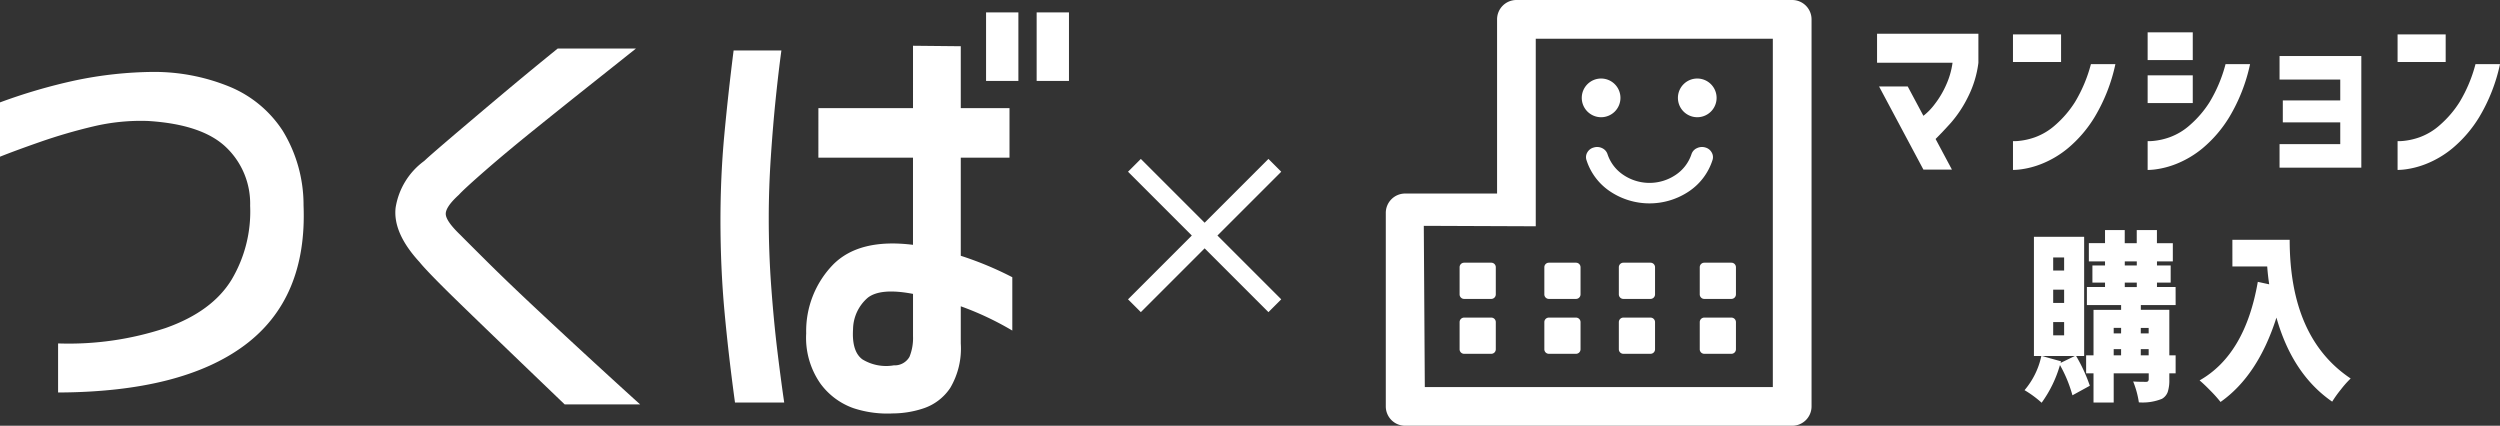
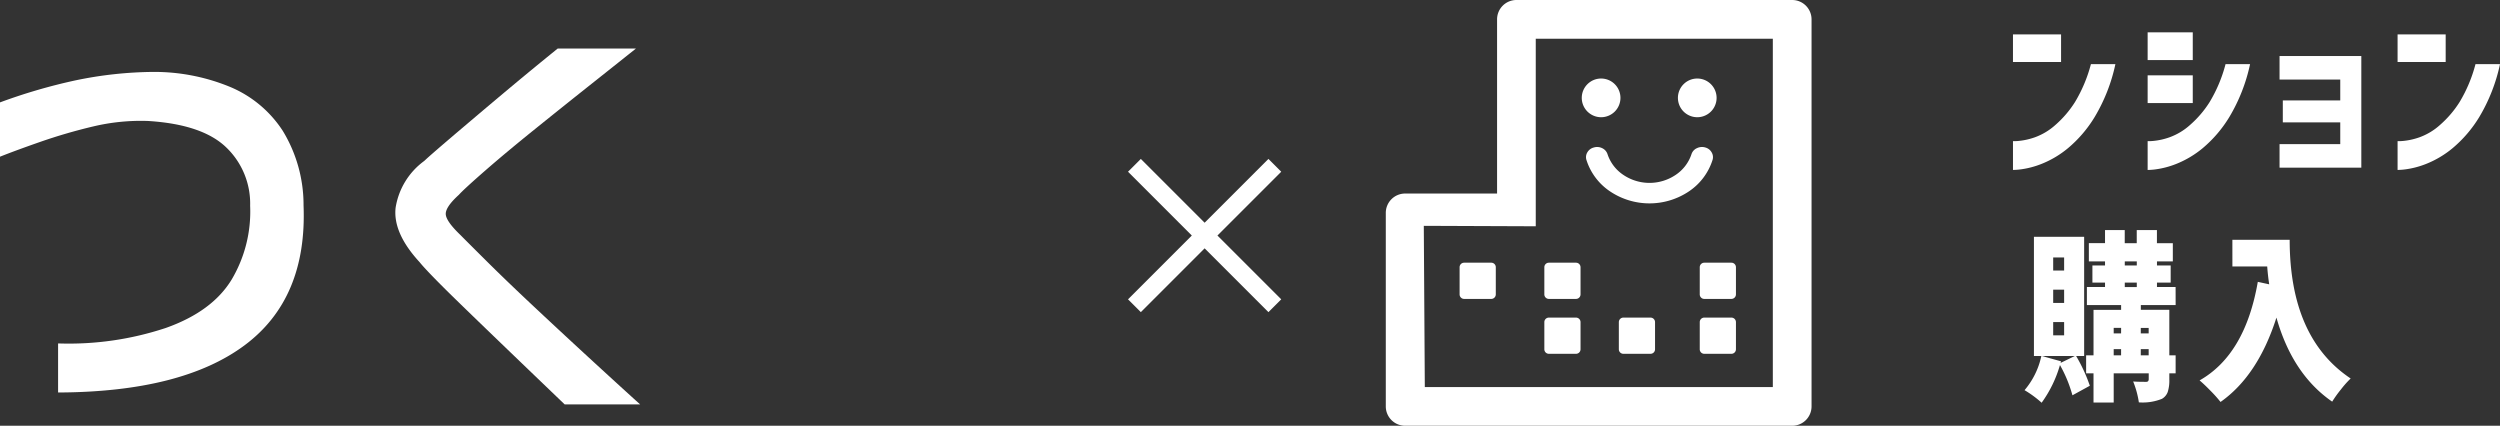
<svg xmlns="http://www.w3.org/2000/svg" width="317.082" height="54" viewBox="0 0 317.082 54">
  <rect x="0" y="0" width="317.082" height="54" fill="#333333" stroke="none" />
  <defs>
    <clipPath id="clip-path">
      <rect width="317.082" height="54" fill="none" />
    </clipPath>
  </defs>
  <g id="logo" clip-path="url(#clip-path)">
    <g id="グループ_103" data-name="グループ 103" transform="translate(0 1.569)">
      <path id="パス_228" data-name="パス 228" d="M0,11.805A70.78,70.78,0,0,1,9.505,9.026a49.975,49.975,0,0,1,9.982-1.087,25.2,25.2,0,0,1,9.625,1.873A14.727,14.727,0,0,1,35.856,15.4,18.042,18.042,0,0,1,38.5,24.856q.474,11.84-7.486,17.761T7.367,48.6V42.376a39.046,39.046,0,0,0,13.665-1.964q5.882-2.085,8.347-6.133a16.9,16.9,0,0,0,2.347-9.364,9.864,9.864,0,0,0-3.031-7.4q-3.03-2.928-9.922-3.353a26.079,26.079,0,0,0-6.98.7A68.061,68.061,0,0,0,5.169,16.79Q1.96,17.909,0,18.693Z" transform="translate(0 -0.387)" fill="#fff" />
      <path id="パス_229" data-name="パス 229" d="M64.232,5.362h9.921q-1.663,1.33-5.317,4.229t-7.367,5.891q-3.714,2.99-6.417,5.347T51.7,23.909q-1.665,1.511-1.664,2.417t1.9,2.72q.772.786,3.387,3.382t6.3,6.042q3.681,3.443,7.337,6.8t5.733,5.227H65.123q-12.536-12.022-15.09-14.56t-3.327-3.5q-3.386-3.685-3.03-6.888A9.1,9.1,0,0,1,47.3,19.62q.891-.844,4.991-4.32t6.565-5.528Q61.32,7.72,64.232,5.362Z" transform="translate(6.5 -0.771)" fill="#fff" />
-       <path id="パス_230" data-name="パス 230" d="M81.2,6.2h6.061q-.357,2.6-.713,6.041t-.624,7.431q-.267,3.988-.267,7.793,0,4.472.326,8.851t.772,8.035q.446,3.655.862,6.5H81.376q-.834-6.1-1.337-11.6t-.506-11.479q0-5.558.476-10.724T81.2,6.2Zm10.754,7.31h12V5.6l6.059.061v7.853h6.179v6.284h-6.179V32.238a42.684,42.684,0,0,1,6.536,2.72v6.766a38.042,38.042,0,0,0-6.536-3.08v4.712A9.821,9.821,0,0,1,108.675,49a6.565,6.565,0,0,1-3.326,2.568,12.438,12.438,0,0,1-3.951.665,13.745,13.745,0,0,1-4.991-.665,8.827,8.827,0,0,1-4.188-3.111,10.116,10.116,0,0,1-1.812-6.373,12.083,12.083,0,0,1,3.386-8.7Q97.12,30,103.952,30.849V19.793h-12Zm9.566,32.625a2.159,2.159,0,0,0,1.99-1.088,6.3,6.3,0,0,0,.446-2.6V37.071q-4.1-.784-5.734.483a5.369,5.369,0,0,0-1.872,3.988q-.177,2.84,1.189,3.836A5.761,5.761,0,0,0,101.517,46.134Zm11.7-36.069v-8.7h4.1v8.7Zm6.416,0v-8.7h4.1v8.7Z" transform="translate(11.845 -1.366)" fill="#fff" />
    </g>
    <path id="パス_231" data-name="パス 231" d="M143.957,19.168l-1.625-1.625-8.092,8.092-8.092-8.092-1.625,1.625,8.092,8.092-8.092,8.092,1.625,1.625,8.092-8.092,8.092,8.092,1.625-1.625-8.092-8.092Z" transform="translate(18.546 2.613)" fill="#fff" />
    <g id="グループ_104" data-name="グループ 104" transform="translate(238.072 4.098)">
-       <path id="パス_232" data-name="パス 232" d="M207.211,7.4V3.724h12.853v3.7a13.268,13.268,0,0,1-1.337,4.353,15.085,15.085,0,0,1-2.139,3.232q-1.112,1.234-1.953,2.065l2.072,3.882H213.09l-5.625-10.547H211.1l1.991,3.725a7.724,7.724,0,0,0,1.436-1.481,11.691,11.691,0,0,0,1.436-2.413,10.1,10.1,0,0,0,.822-2.838Z" transform="translate(-207.211 -3.544)" fill="#fff" />
      <path id="パス_233" data-name="パス 233" d="M222.215,7.3V3.8h6.1V7.3Zm12.99.269a21.924,21.924,0,0,1-2.618,6.687,15.885,15.885,0,0,1-3.409,3.983,12.443,12.443,0,0,1-3.35,1.987,11.011,11.011,0,0,1-2.587.684,8.841,8.841,0,0,1-1.025.079V17.333a5.428,5.428,0,0,0,.8-.033,8.614,8.614,0,0,0,2-.461,7.94,7.94,0,0,0,2.57-1.548,13.229,13.229,0,0,0,2.491-2.907A18.273,18.273,0,0,0,232.1,7.572Z" transform="translate(-204.976 -3.532)" fill="#fff" />
      <path id="パス_234" data-name="パス 234" d="M237.081,7.091V3.567h5.724V7.091Zm12.991.516a21.953,21.953,0,0,1-2.618,6.687,15.955,15.955,0,0,1-3.408,3.983,12.477,12.477,0,0,1-3.35,1.987,11.032,11.032,0,0,1-2.589.684,8.85,8.85,0,0,1-1.026.079V17.368a5.411,5.411,0,0,0,.8-.033,8.6,8.6,0,0,0,2-.461,7.924,7.924,0,0,0,2.569-1.548,13.134,13.134,0,0,0,2.49-2.907,18.2,18.2,0,0,0,2.022-4.813Zm-12.991,4.937V9.02h5.724v3.524Z" transform="translate(-202.762 -3.567)" fill="#fff" />
      <path id="パス_235" data-name="パス 235" d="M251.643,9.169V6.185h10.371V20.344H251.643V17.36h7.7V14.6h-7.287V11.817h7.287V9.169Z" transform="translate(-200.593 -3.177)" fill="#fff" />
      <path id="パス_236" data-name="パス 236" d="M264.673,7.3V3.8h6.1V7.3Zm12.99.269a21.953,21.953,0,0,1-2.617,6.687,15.932,15.932,0,0,1-3.409,3.983,12.443,12.443,0,0,1-3.35,1.987,11.018,11.018,0,0,1-2.589.684,8.841,8.841,0,0,1-1.025.079V17.333a5.428,5.428,0,0,0,.8-.033,8.621,8.621,0,0,0,2-.461,7.935,7.935,0,0,0,2.569-1.548,13.168,13.168,0,0,0,2.491-2.907,18.237,18.237,0,0,0,2.021-4.813Z" transform="translate(-198.653 -3.532)" fill="#fff" />
      <path id="パス_237" data-name="パス 237" d="M231.052,41.373h-1.016a20.544,20.544,0,0,1,1.738,3.77l-2.207,1.212a16.816,16.816,0,0,0-1.582-3.837,15.409,15.409,0,0,1-2.324,4.78,13.423,13.423,0,0,0-2.169-1.594,9.821,9.821,0,0,0,2.13-4.33h-.939V26.249h6.369Zm-2.988.874,1.8-.874H225.7l2.421.673Zm-.939-13.374v1.66h1.388v-1.66Zm0,4.084V34.64h1.388V32.958Zm0,4.106v1.683h1.388V37.065Zm15.531-2.154h-4.414v.605h3.613v5.768h.8v2.289h-.8v.763a4.844,4.844,0,0,1-.2,1.594,1.654,1.654,0,0,1-.734.874,6.51,6.51,0,0,1-2.93.449,11.485,11.485,0,0,0-.723-2.648c.417.031.971.045,1.66.045.208,0,.314-.119.314-.358v-.718H234.8v3.7h-2.56v-3.7h-.937V41.283h.938V35.516h3.5V34.91H231.4V32.622h2.3V32.06h-1.6V29.884h1.6v-.516h-2.051V27.056h2.051V25.4h2.5v1.66h1.523V25.4h2.56v1.66H242.3v2.312h-2.011v.516h1.738V32.06h-1.738v.562h2.363ZM235.741,37.8H234.8v.7h.938ZM234.8,40.5v.786h.938V40.5Zm1.406-11.13v.516h1.523v-.516Zm0,2.692v.562h1.523V32.06Zm3.029,5.745h-1v.7h1Zm-1,3.479h1V40.5h-1Z" transform="translate(-204.786 -0.316)" fill="#fff" />
      <path id="パス_238" data-name="パス 238" d="M246.975,26.47h7.267q0,12.433,7.736,17.593a12.438,12.438,0,0,0-1.22,1.37A15.1,15.1,0,0,0,259.633,47q-5.039-3.48-7.07-10.66-2.346,7.361-7.091,10.7a16.719,16.719,0,0,0-1.25-1.4q-.841-.863-1.407-1.335,5.784-3.276,7.384-12.5l1.447.315q-.159-1.01-.255-2.267h-4.414Z" transform="translate(-201.908 -0.156)" fill="#fff" />
    </g>
    <g id="グループ_108" data-name="グループ 108" transform="translate(175.764)">
      <g id="グループ_106" data-name="グループ 106">
        <g id="Layer_1" data-name="Layer 1">
          <g id="グループ_105" data-name="グループ 105">
            <path id="パス_239" data-name="パス 239" d="M204.525,0H169.549a2.455,2.455,0,0,0-2.455,2.454V24.547H155.435A2.454,2.454,0,0,0,152.98,27V51.546A2.455,2.455,0,0,0,155.435,54h49.089a2.456,2.456,0,0,0,2.456-2.454V2.454A2.458,2.458,0,0,0,204.525,0ZM172,4.909h30.069V49.091h-44.14L157.8,28.643,172,28.7V4.909Zm30.07,44.181h0Z" transform="translate(-152.98)" fill="#fff" />
            <path id="パス_240" data-name="パス 240" d="M165.148,29H161.7a.574.574,0,0,0-.573.574v3.445a.574.574,0,0,0,.573.574h3.445a.573.573,0,0,0,.573-.574V29.574A.572.572,0,0,0,165.148,29Z" transform="translate(-151.766 4.319)" fill="#fff" />
            <path id="パス_241" data-name="パス 241" d="M174.5,29h-3.443a.574.574,0,0,0-.574.574v3.445a.574.574,0,0,0,.574.574H174.5a.575.575,0,0,0,.574-.574V29.574A.575.575,0,0,0,174.5,29Z" transform="translate(-150.374 4.319)" fill="#fff" />
-             <path id="パス_242" data-name="パス 242" d="M165.148,35.06H161.7a.574.574,0,0,0-.573.574v3.445a.573.573,0,0,0,.573.573h3.445a.572.572,0,0,0,.573-.573V35.634A.572.572,0,0,0,165.148,35.06Z" transform="translate(-151.766 5.222)" fill="#fff" />
            <path id="パス_243" data-name="パス 243" d="M174.5,35.06h-3.443a.574.574,0,0,0-.574.574v3.445a.573.573,0,0,0,.574.573H174.5a.574.574,0,0,0,.574-.573V35.634A.575.575,0,0,0,174.5,35.06Z" transform="translate(-150.374 5.222)" fill="#fff" />
          </g>
        </g>
      </g>
      <g id="グループ_107" data-name="グループ 107" transform="translate(25.397 18.644)">
        <path id="パス_244" data-name="パス 244" d="M190.226,16.292a1.461,1.461,0,0,0-1.069.08,1.261,1.261,0,0,0-.7.772,5.073,5.073,0,0,1-2.018,2.63,5.933,5.933,0,0,1-6.609,0,5.067,5.067,0,0,1-2.018-2.63,1.272,1.272,0,0,0-.687-.772,1.432,1.432,0,0,0-1.058-.08,1.314,1.314,0,0,0-.83.639,1.173,1.173,0,0,0-.086.985,7.534,7.534,0,0,0,3.009,3.96,8.98,8.98,0,0,0,9.946,0,7.542,7.542,0,0,0,3.01-3.96,1.173,1.173,0,0,0-.087-.985A1.307,1.307,0,0,0,190.226,16.292Z" transform="translate(-175.085 -16.227)" fill="#fff" />
      </g>
      <path id="パス_245" data-name="パス 245" d="M177.066,13.576h0a2.453,2.453,0,0,0,2.454-2.453v0a2.454,2.454,0,0,0-2.454-2.454h0a2.453,2.453,0,0,0-2.452,2.453v0A2.454,2.454,0,0,0,177.066,13.576Z" transform="translate(-149.758 1.291)" fill="#fff" />
      <path id="パス_246" data-name="パス 246" d="M187.68,13.576h0a2.453,2.453,0,0,0,2.454-2.453v0a2.454,2.454,0,0,0-2.454-2.454h0a2.453,2.453,0,0,0-2.452,2.453v0A2.454,2.454,0,0,0,187.68,13.576Z" transform="translate(-148.177 1.291)" fill="#fff" />
-       <path id="パス_247" data-name="パス 247" d="M182.724,29H179.28a.575.575,0,0,0-.574.574v3.445a.575.575,0,0,0,.574.574h3.443a.574.574,0,0,0,.574-.574V29.574A.573.573,0,0,0,182.724,29Z" transform="translate(-149.148 4.319)" fill="#fff" />
      <path id="パス_248" data-name="パス 248" d="M191.655,29h-3.443a.574.574,0,0,0-.574.574v3.445a.574.574,0,0,0,.574.574h3.443a.575.575,0,0,0,.574-.574V29.574A.575.575,0,0,0,191.655,29Z" transform="translate(-147.818 4.319)" fill="#fff" />
      <path id="パス_249" data-name="パス 249" d="M182.724,35.06H179.28a.575.575,0,0,0-.574.574v3.445a.574.574,0,0,0,.574.573h3.443a.573.573,0,0,0,.574-.573V35.634A.573.573,0,0,0,182.724,35.06Z" transform="translate(-149.148 5.222)" fill="#fff" />
      <path id="パス_250" data-name="パス 250" d="M191.655,35.06h-3.443a.574.574,0,0,0-.574.574v3.445a.573.573,0,0,0,.574.573h3.443a.574.574,0,0,0,.574-.573V35.634A.575.575,0,0,0,191.655,35.06Z" transform="translate(-147.818 5.222)" fill="#fff" />
    </g>
  </g>
</svg>